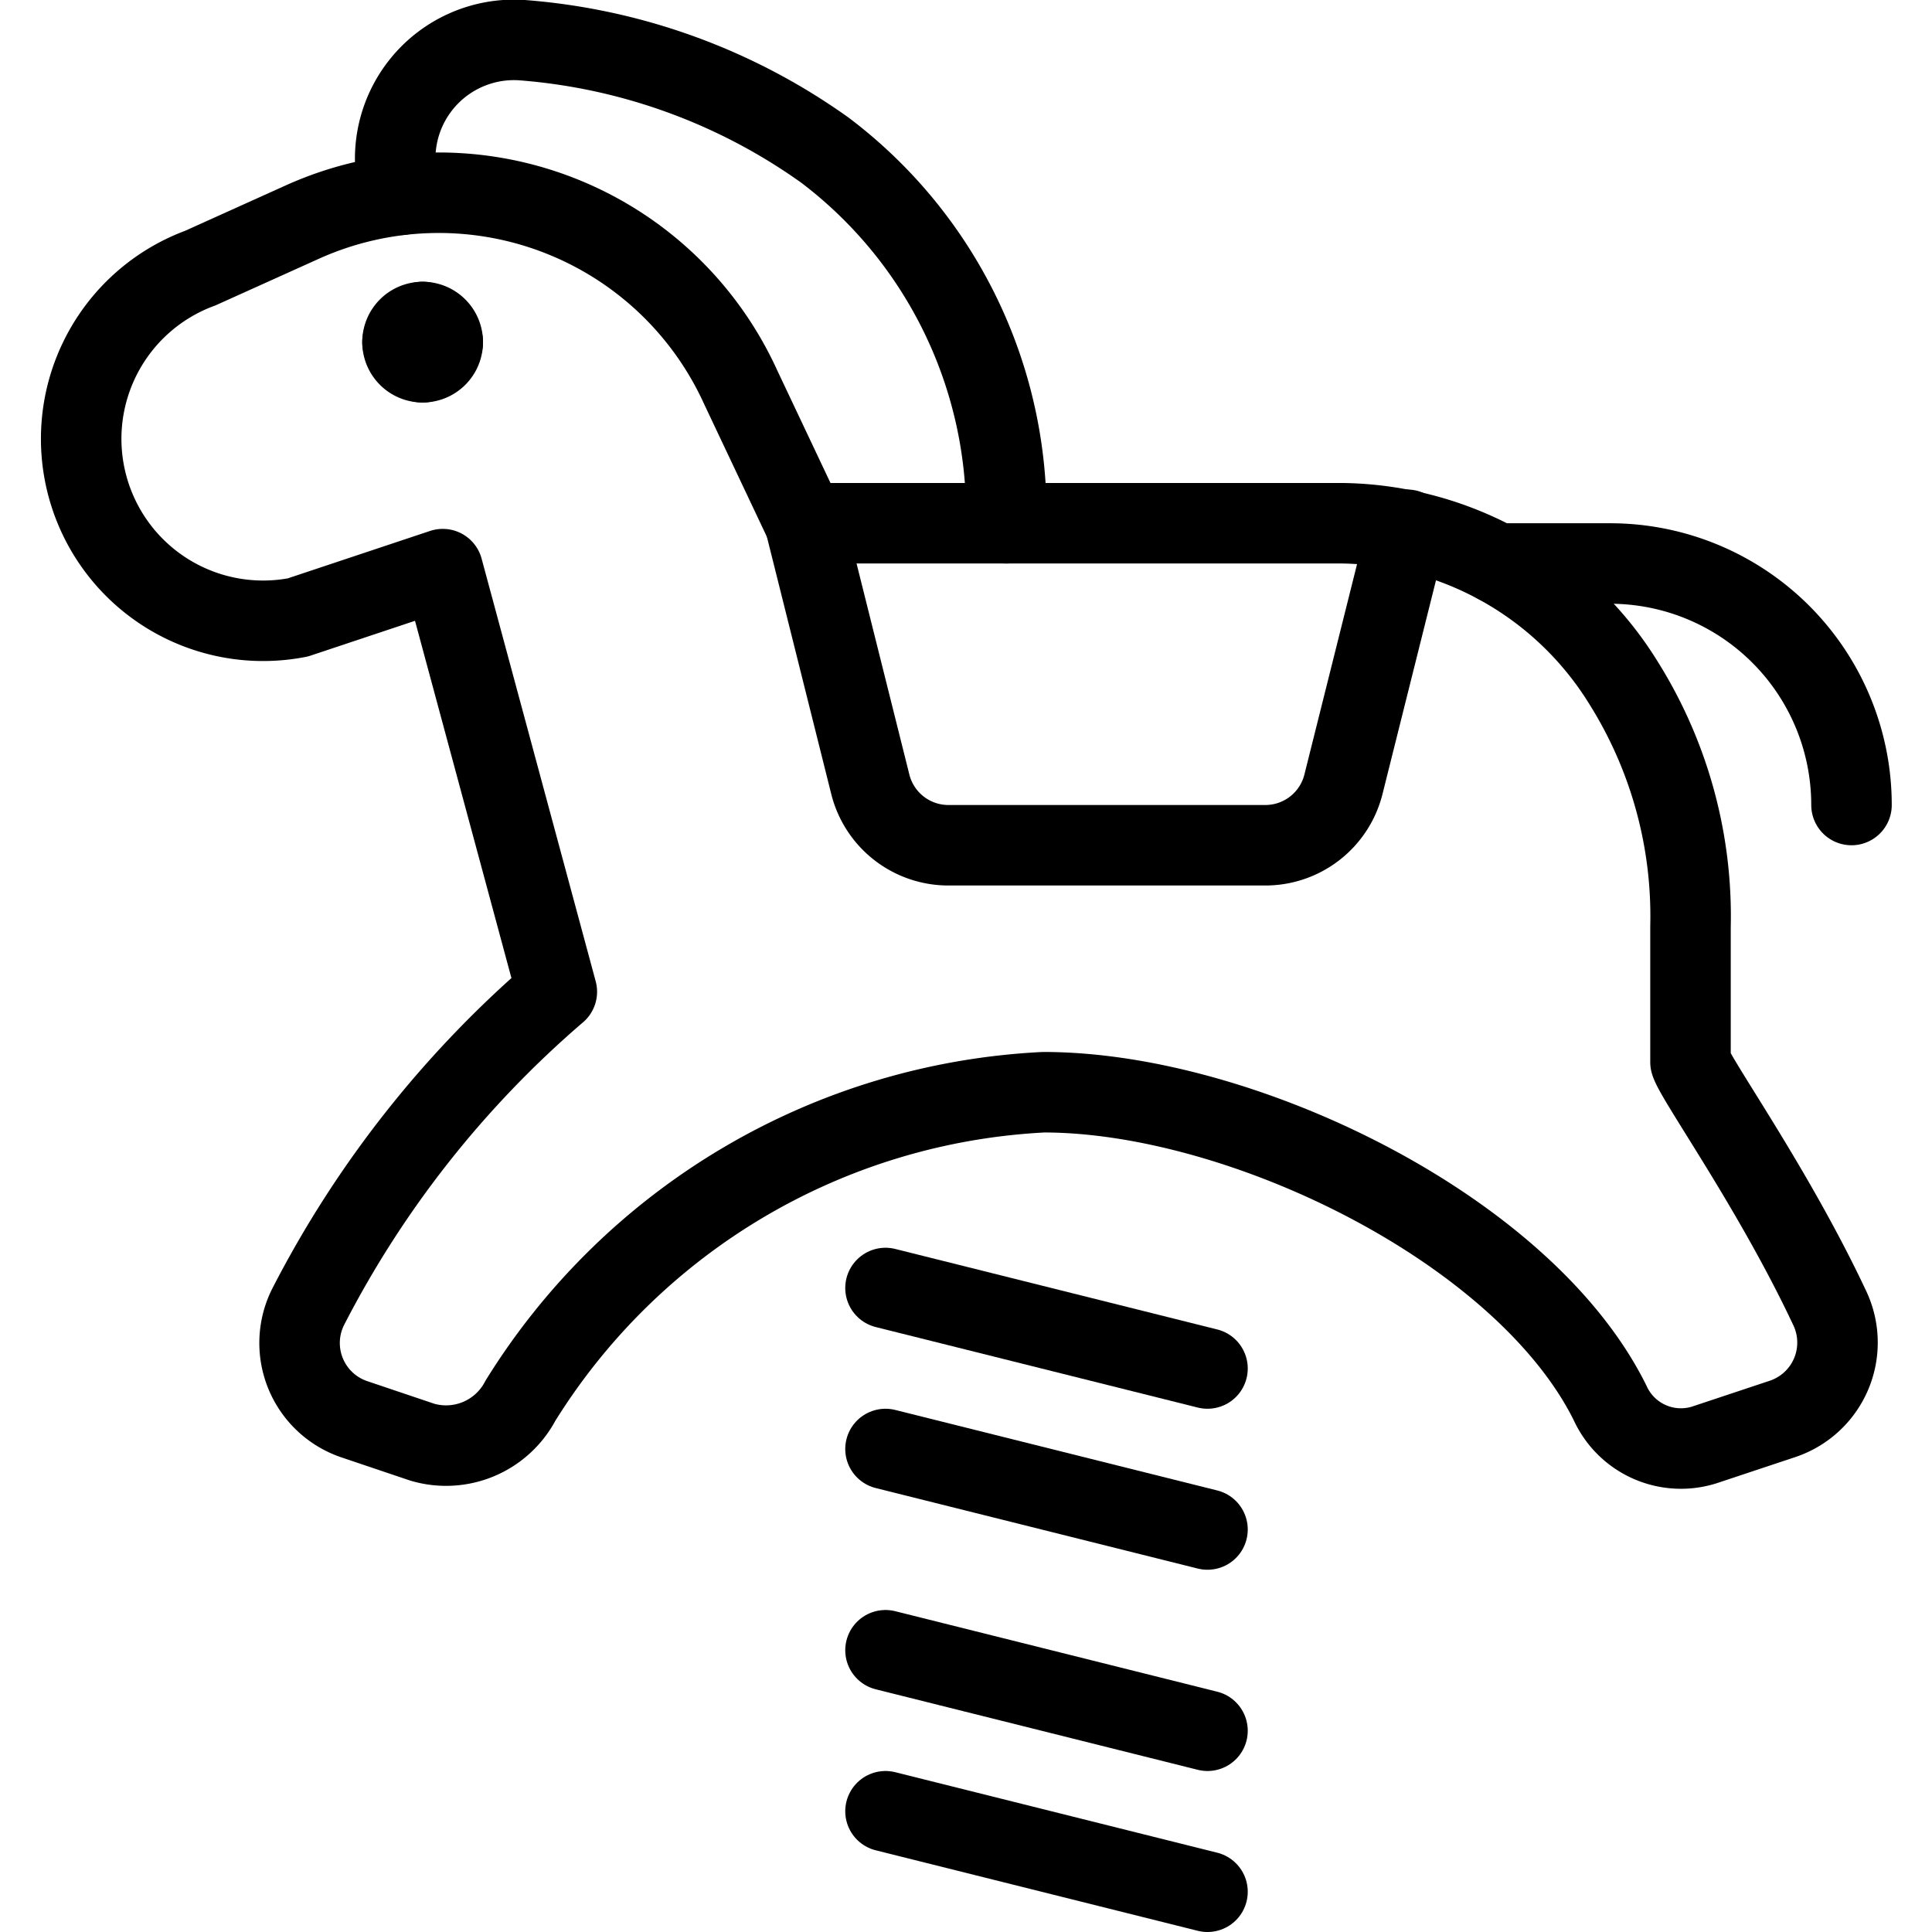
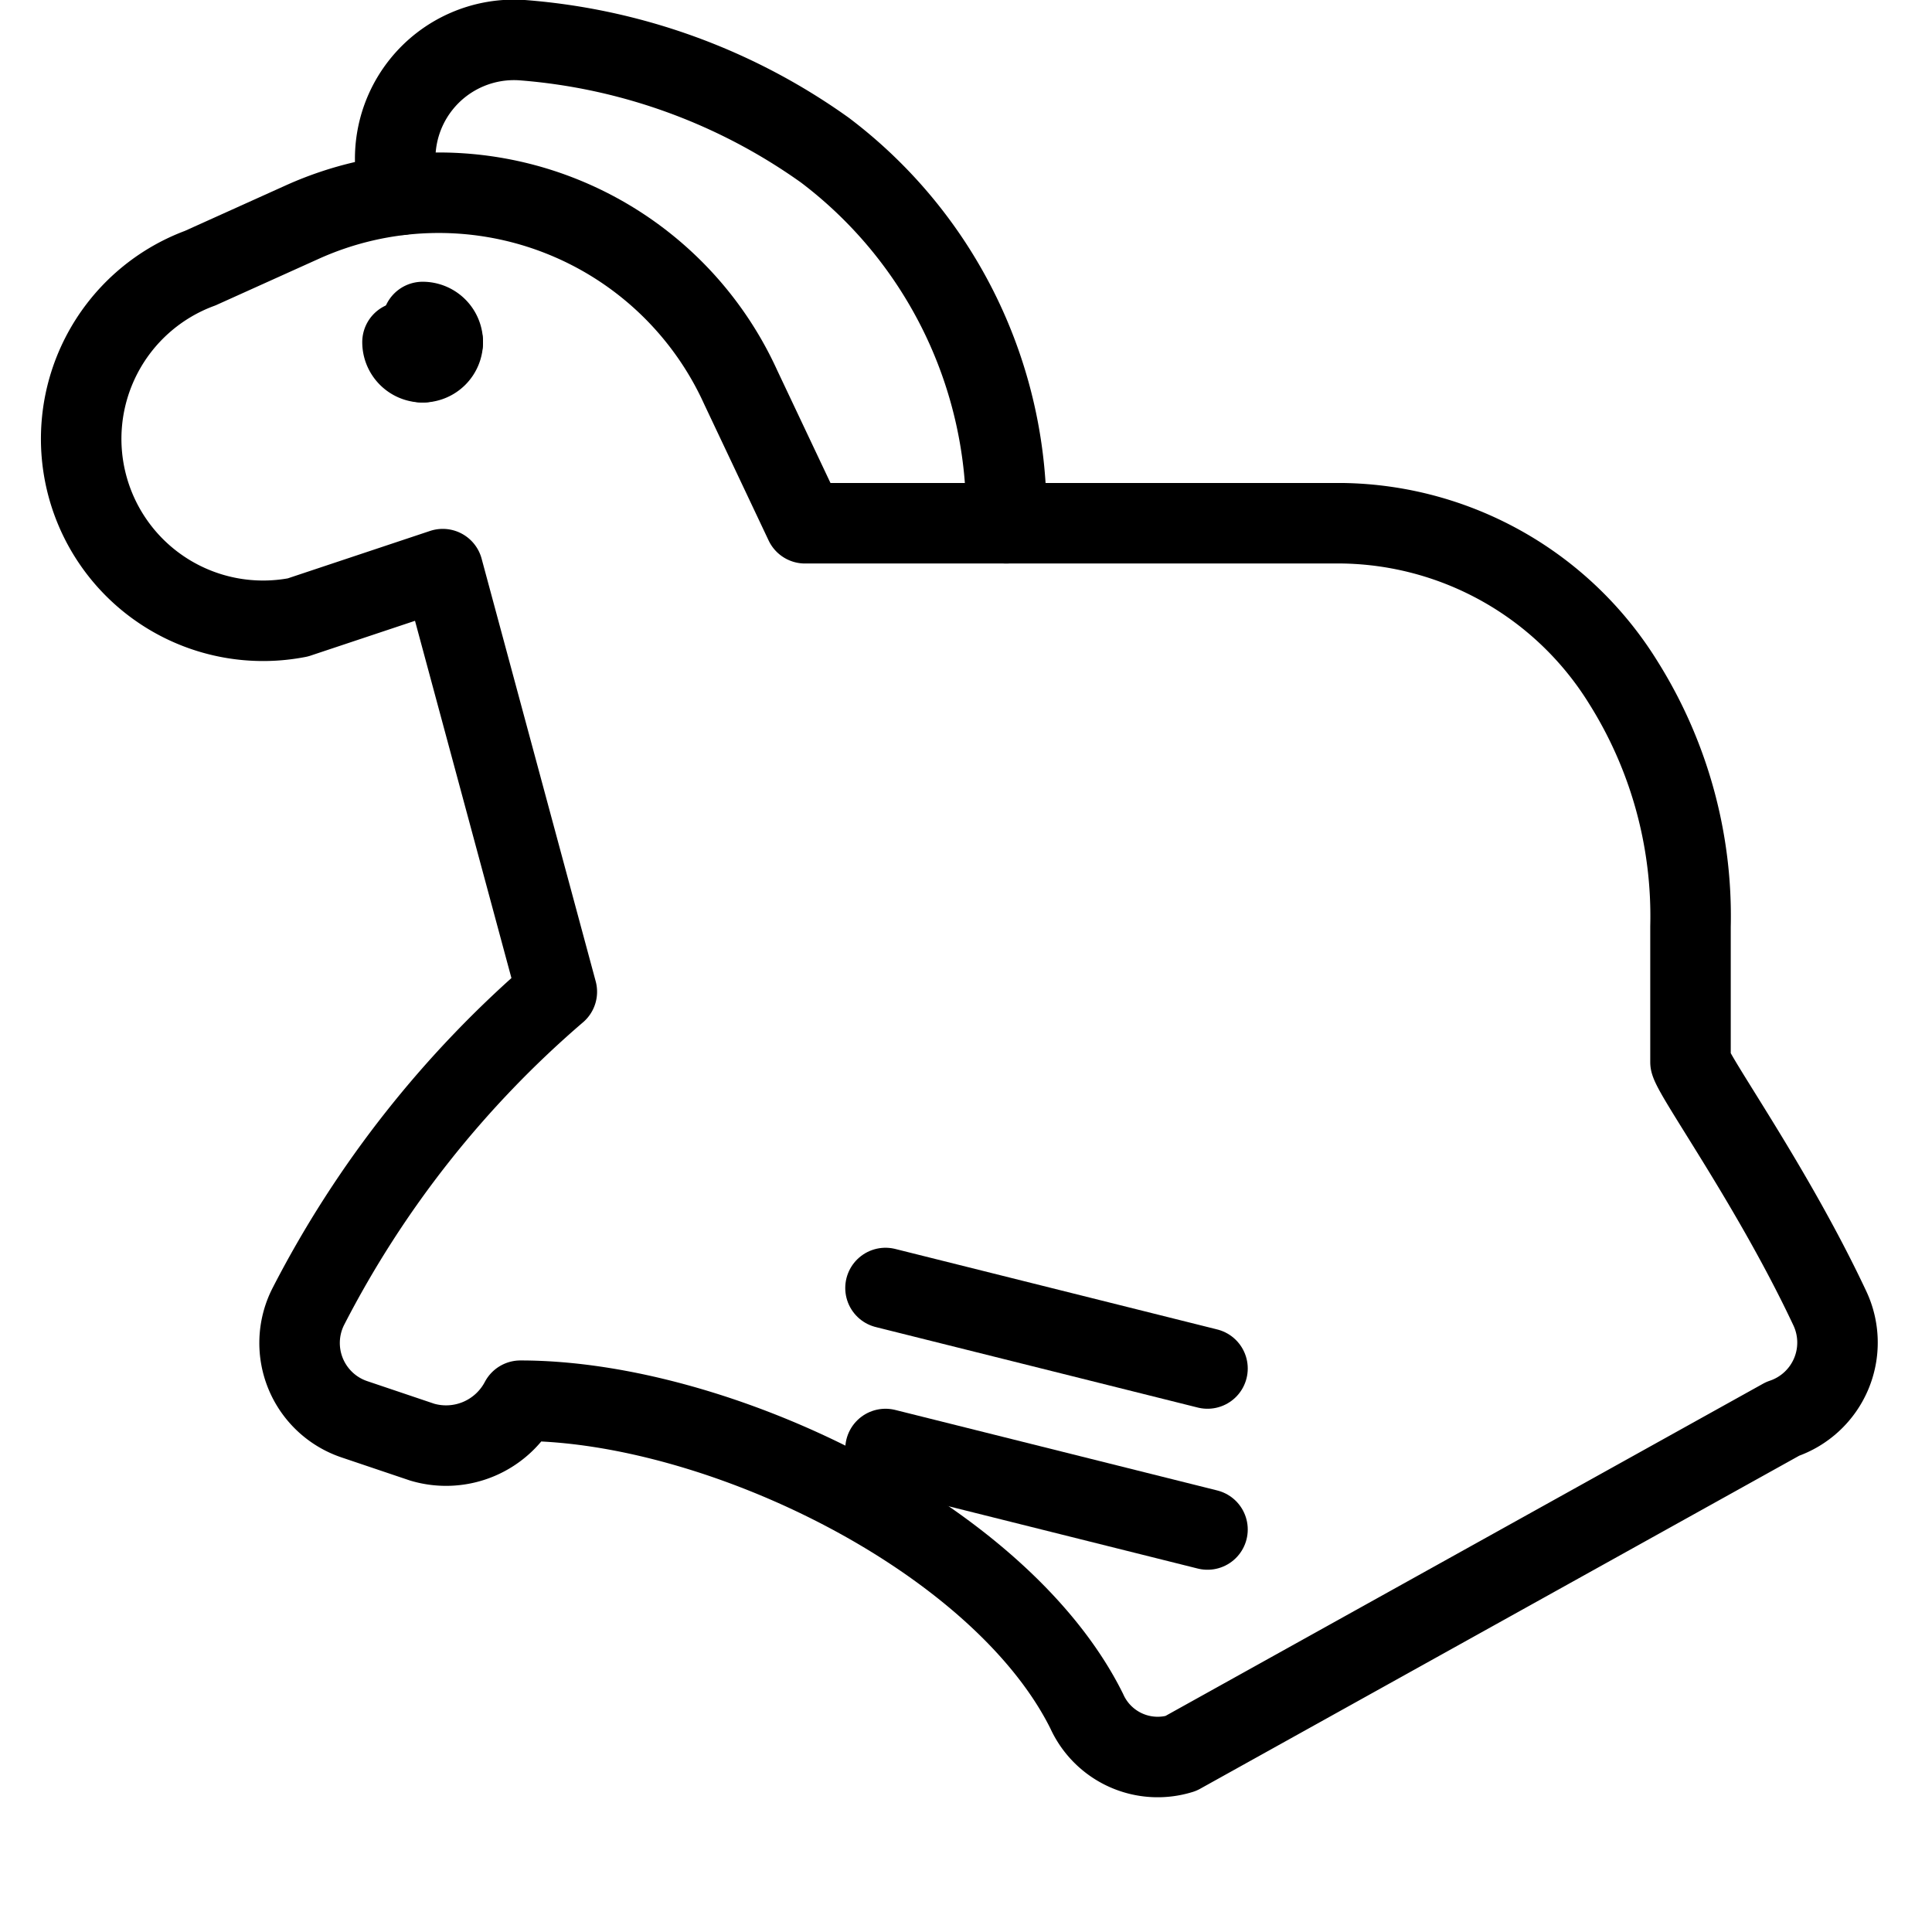
<svg xmlns="http://www.w3.org/2000/svg" viewBox="0 0 24 24">
  <g transform="matrix(1,0,0,1,0,0)">
-     <path d="M11 22.5L15 23.5" fill="none" stroke="#000000" stroke-linecap="round" stroke-linejoin="round" />
-     <path d="M11 20.5L15 21.5" fill="none" stroke="#000000" stroke-linecap="round" stroke-linejoin="round" />
    <path d="M11 18L15 19" fill="none" stroke="#000000" stroke-linecap="round" stroke-linejoin="round" />
    <path d="M11 16L15 17" fill="none" stroke="#000000" stroke-linecap="round" stroke-linejoin="round" />
-     <path d="M22.144,17.626a1,1,0,0,0,.586-1.376c-.7-1.489-1.668-2.84-1.73-3.056V11.51a5.453,5.453,0,0,0-.833-3.029A4.173,4.173,0,0,0,16.682,6.5H10L9.2,4.808A4.12,4.12,0,0,0,3.755,2.759l-1.268.572A2.26,2.26,0,0,0,3.7,7.67l1.8-.6,1.417,5.25a12.959,12.959,0,0,0-3.09,3.916A1,1,0,0,0,4.4,17.63l.845.285A1.044,1.044,0,0,0,6.465,17.4a8.125,8.125,0,0,1,6.5-3.832c2.444,0,5.957,1.691,7.034,3.855a.967.967,0,0,0,1.168.528Z" fill="none" stroke="#000000" stroke-linecap="round" stroke-linejoin="round" />
-     <path d="M10,6.5l.811,3.242a1,1,0,0,0,.97.758h3.938a1,1,0,0,0,.97-.758l.791-3.161" fill="none" stroke="#000000" stroke-linecap="round" stroke-linejoin="round" />
+     <path d="M22.144,17.626a1,1,0,0,0,.586-1.376c-.7-1.489-1.668-2.84-1.73-3.056V11.51a5.453,5.453,0,0,0-.833-3.029A4.173,4.173,0,0,0,16.682,6.5H10L9.2,4.808A4.12,4.12,0,0,0,3.755,2.759l-1.268.572A2.26,2.26,0,0,0,3.7,7.67l1.8-.6,1.417,5.25a12.959,12.959,0,0,0-3.09,3.916A1,1,0,0,0,4.4,17.63l.845.285A1.044,1.044,0,0,0,6.465,17.4c2.444,0,5.957,1.691,7.034,3.855a.967.967,0,0,0,1.168.528Z" fill="none" stroke="#000000" stroke-linecap="round" stroke-linejoin="round" />
    <path d="M4.979,2.42A1.476,1.476,0,0,1,6.5.5h0a7.453,7.453,0,0,1,3.747,1.365A5.676,5.676,0,0,1,12.5,6.5h0" fill="none" stroke="#000000" stroke-linecap="round" stroke-linejoin="round" />
    <path d="M5.25,4a.25.25,0,0,1,.25.25" fill="none" stroke="#000000" stroke-linecap="round" stroke-linejoin="round" />
-     <path d="M5,4.25A.25.25,0,0,1,5.25,4" fill="none" stroke="#000000" stroke-linecap="round" stroke-linejoin="round" />
    <path d="M5.25,4.5A.25.25,0,0,1,5,4.25" fill="none" stroke="#000000" stroke-linecap="round" stroke-linejoin="round" />
    <path d="M5.5,4.25a.25.25,0,0,1-.25.25" fill="none" stroke="#000000" stroke-linecap="round" stroke-linejoin="round" />
-     <path d="M18.6,7H20a3,3,0,0,1,3,3h0" fill="none" stroke="#000000" stroke-linecap="round" stroke-linejoin="round" />
  </g>
</svg>